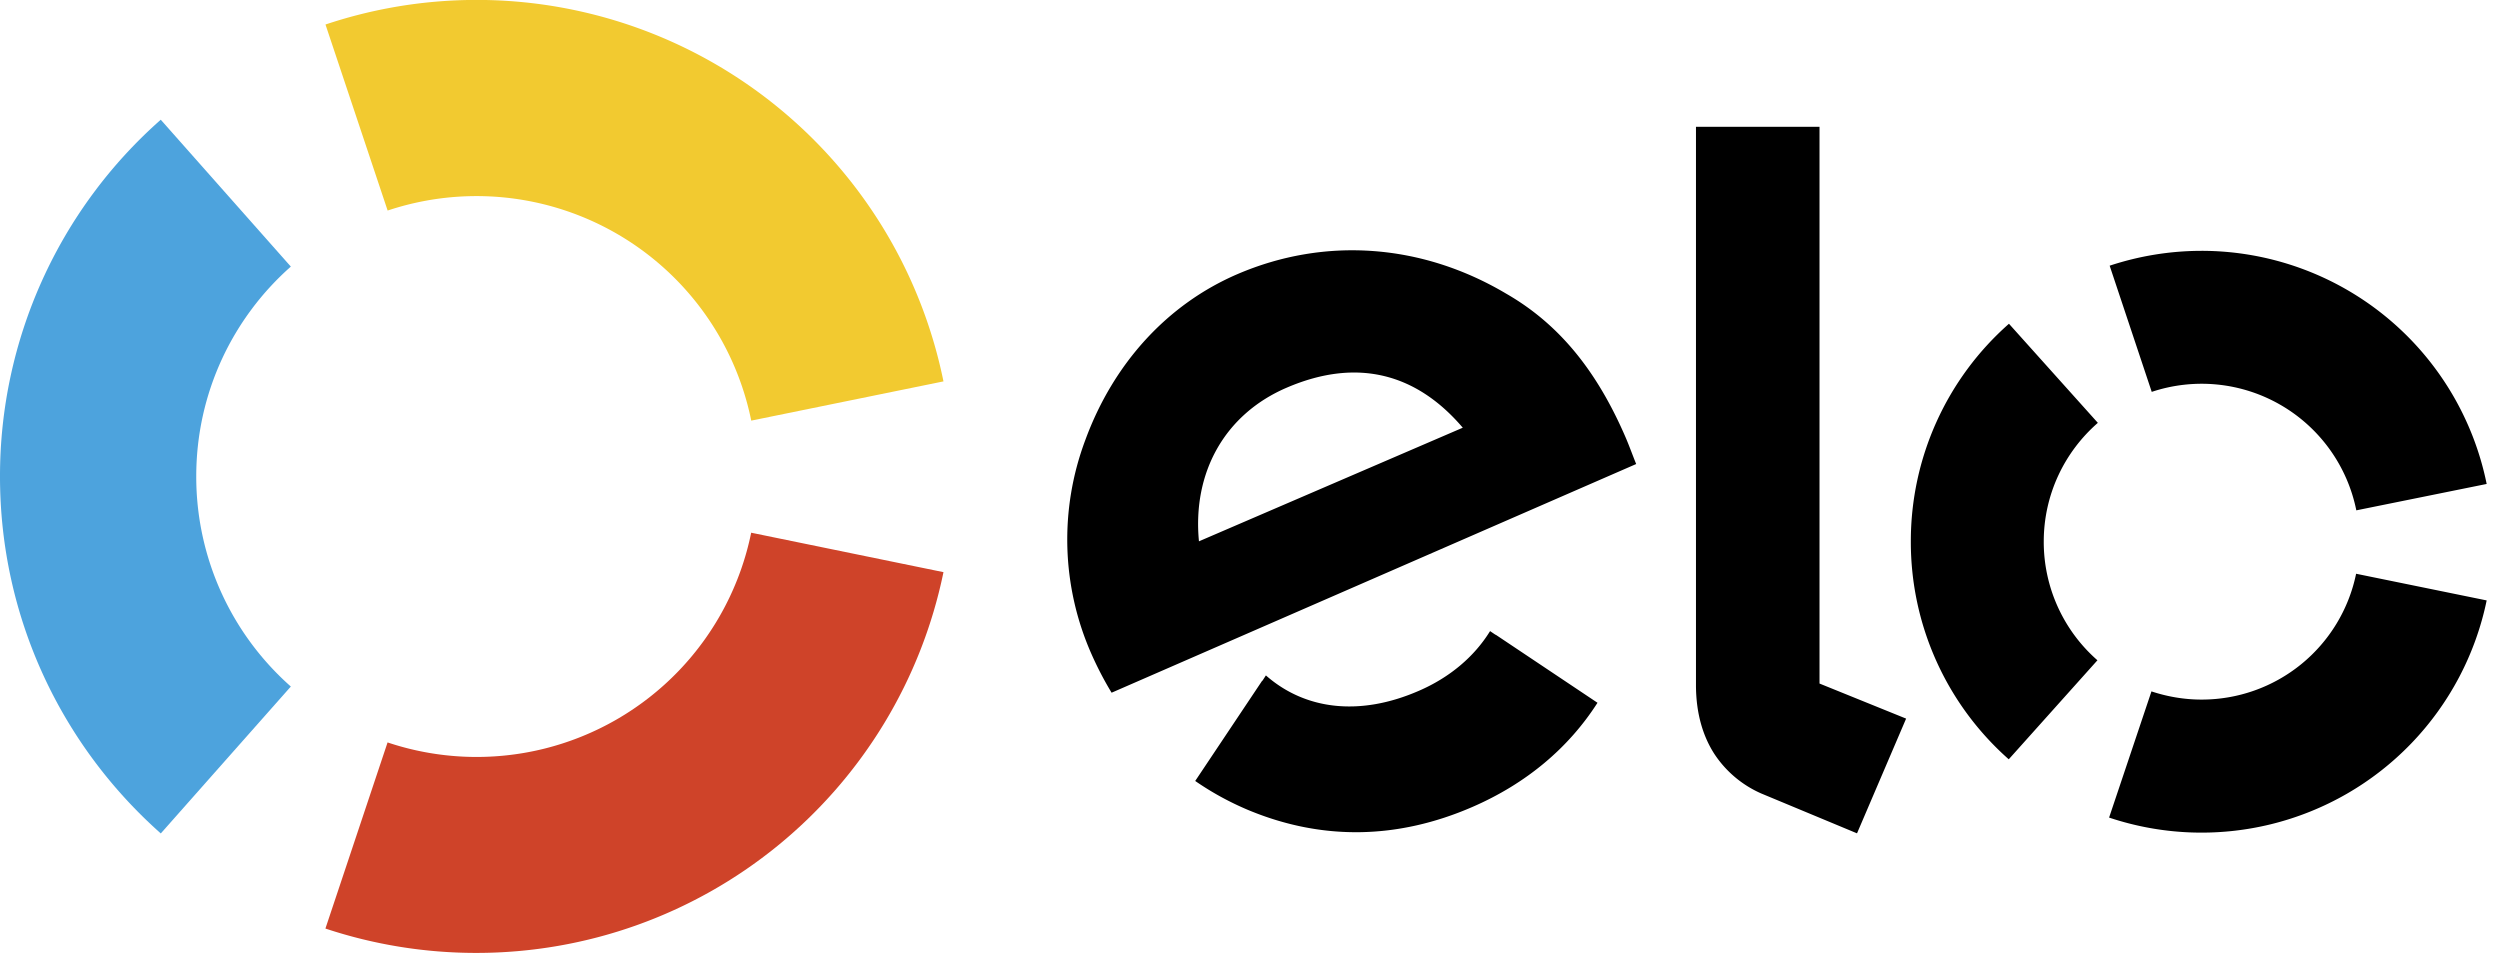
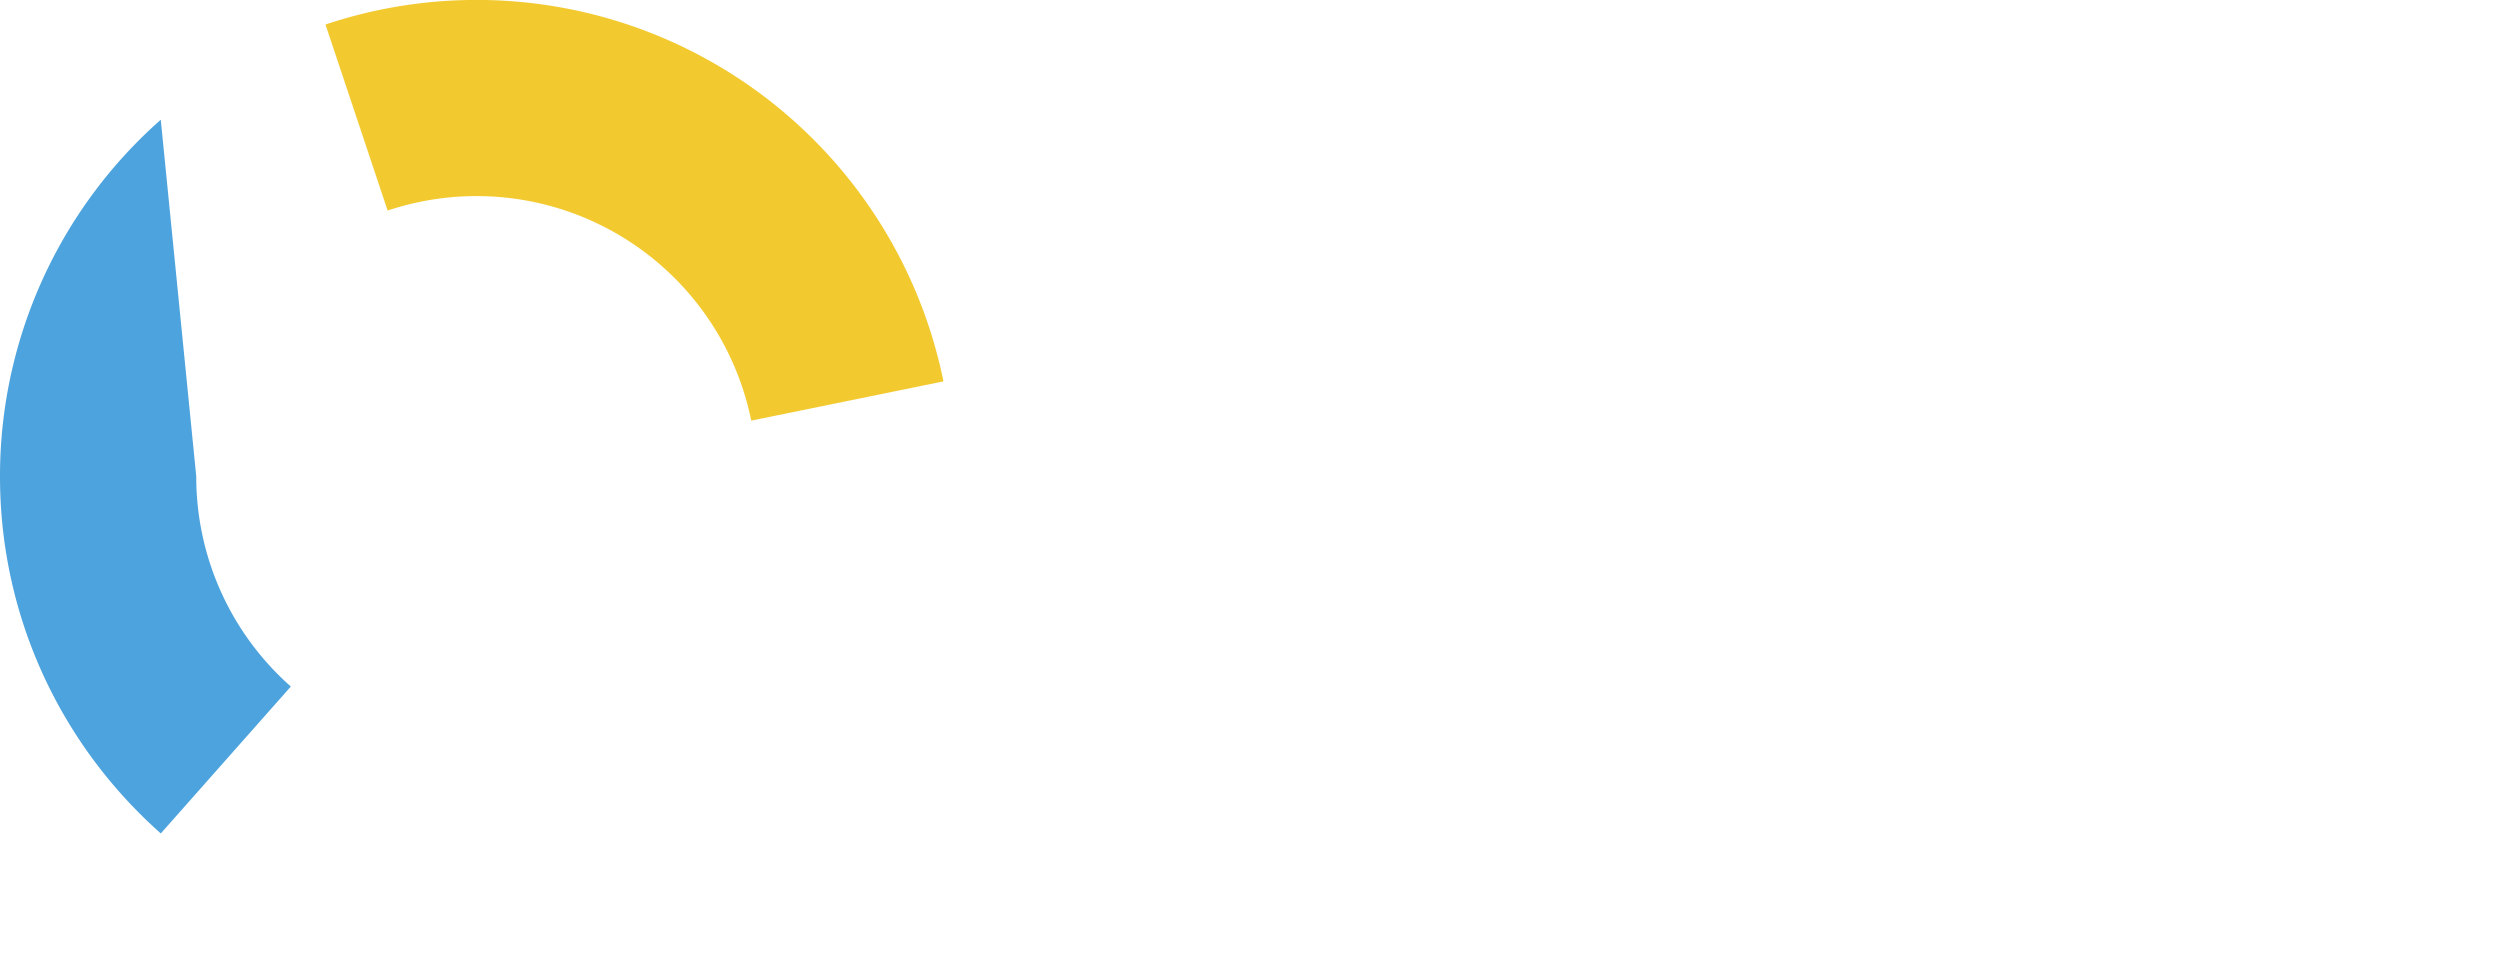
<svg xmlns="http://www.w3.org/2000/svg" fill="none" viewBox="0 0 36 14">
  <path fill="#F2CA30" d="M5.582 3.032a4.037 4.037 0 0 1 5.236 3.025l2.768-.565A6.861 6.861 0 0 0 4.687.353l.895 2.679Z" />
-   <path fill="#4DA3DD" d="m2.315 12.002 1.873-2.116A4.03 4.03 0 0 1 2.826 6.86c0-1.202.527-2.283 1.362-3.021L2.315 1.724A6.844 6.844 0 0 0 0 6.86c0 2.046.896 3.883 2.315 5.141Z" />
-   <path fill="#CF4329" d="M10.817 7.671a4.035 4.035 0 0 1-5.236 3.02l-.895 2.68a6.884 6.884 0 0 0 2.177.351 6.865 6.865 0 0 0 6.723-5.483l-2.769-.568Z" />
-   <path fill="#000" d="M16.007 9.975a4.882 4.882 0 0 1-.289-.555 4.075 4.075 0 0 1-.09-3.082c.407-1.11 1.185-1.957 2.19-2.39 1.264-.543 2.66-.438 3.87.28.77.442 1.314 1.122 1.728 2.087.052.123.099.254.145.367l-7.554 3.293Zm2.523-4.393c-.898.385-1.36 1.227-1.265 2.213l3.799-1.636c-.653-.766-1.502-1.02-2.534-.577Zm3.008 3.558-.001.002-.08-.054c-.227.368-.58.667-1.026.86-.85.37-1.636.275-2.202-.222l-.052.08s0-.003-.002-.003l-.964 1.443c.24.166.496.306.765.419 1.065.443 2.154.421 3.227-.045.776-.337 1.385-.85 1.801-1.5l-1.466-.98ZM26.201 1.826v8.017l1.247.505L26.741 12l-1.377-.573a1.557 1.557 0 0 1-.677-.57c-.152-.235-.265-.56-.265-.993V1.826h1.78ZM29.43 7.8c0-.683.302-1.295.779-1.711l-1.28-1.427a4.172 4.172 0 0 0-1.413 3.134 4.174 4.174 0 0 0 1.41 3.138l1.277-1.426A2.266 2.266 0 0 1 29.43 7.8ZM31.701 10.074c-.25 0-.494-.043-.72-.118l-.61 1.817a4.193 4.193 0 0 0 5.437-3.127l-1.88-.384a2.27 2.27 0 0 1-2.226 1.812ZM31.707 3.612c-.464 0-.91.076-1.328.214l.606 1.817a2.272 2.272 0 0 1 2.946 1.706l1.877-.38a4.19 4.19 0 0 0-4.101-3.357Z" />
+   <path fill="#4DA3DD" d="m2.315 12.002 1.873-2.116A4.03 4.03 0 0 1 2.826 6.86L2.315 1.724A6.844 6.844 0 0 0 0 6.86c0 2.046.896 3.883 2.315 5.141Z" />
</svg>